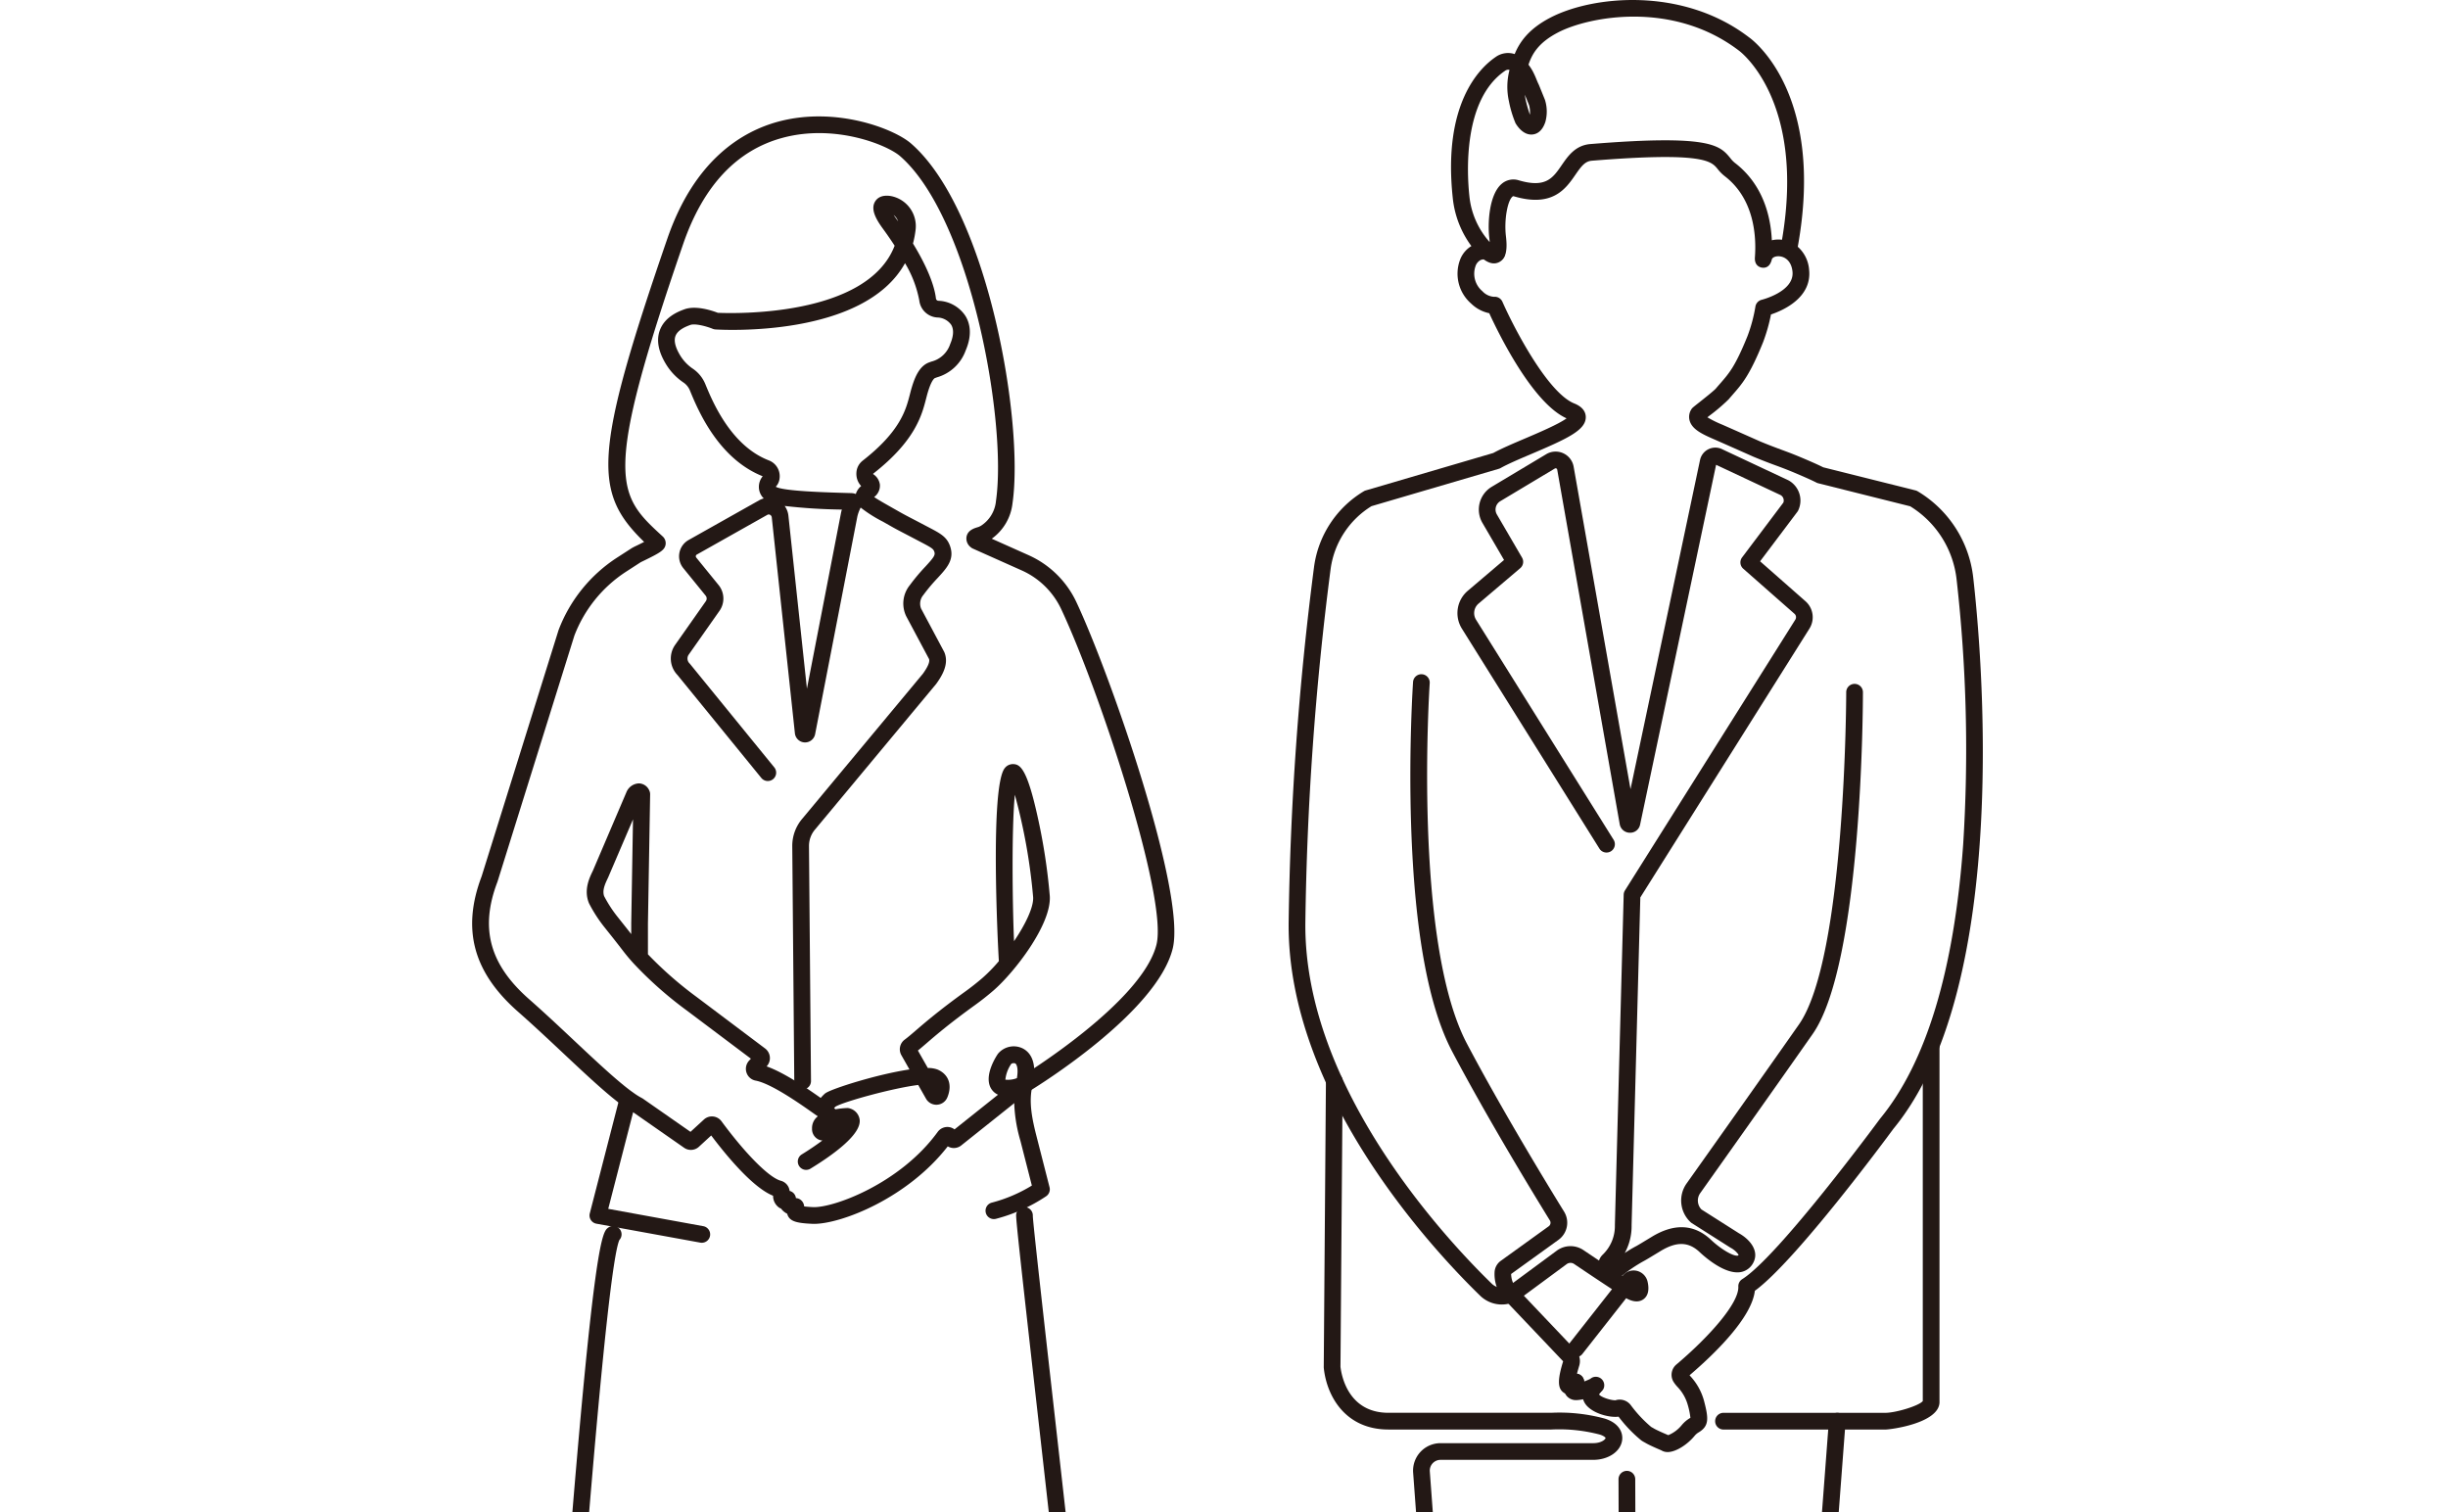
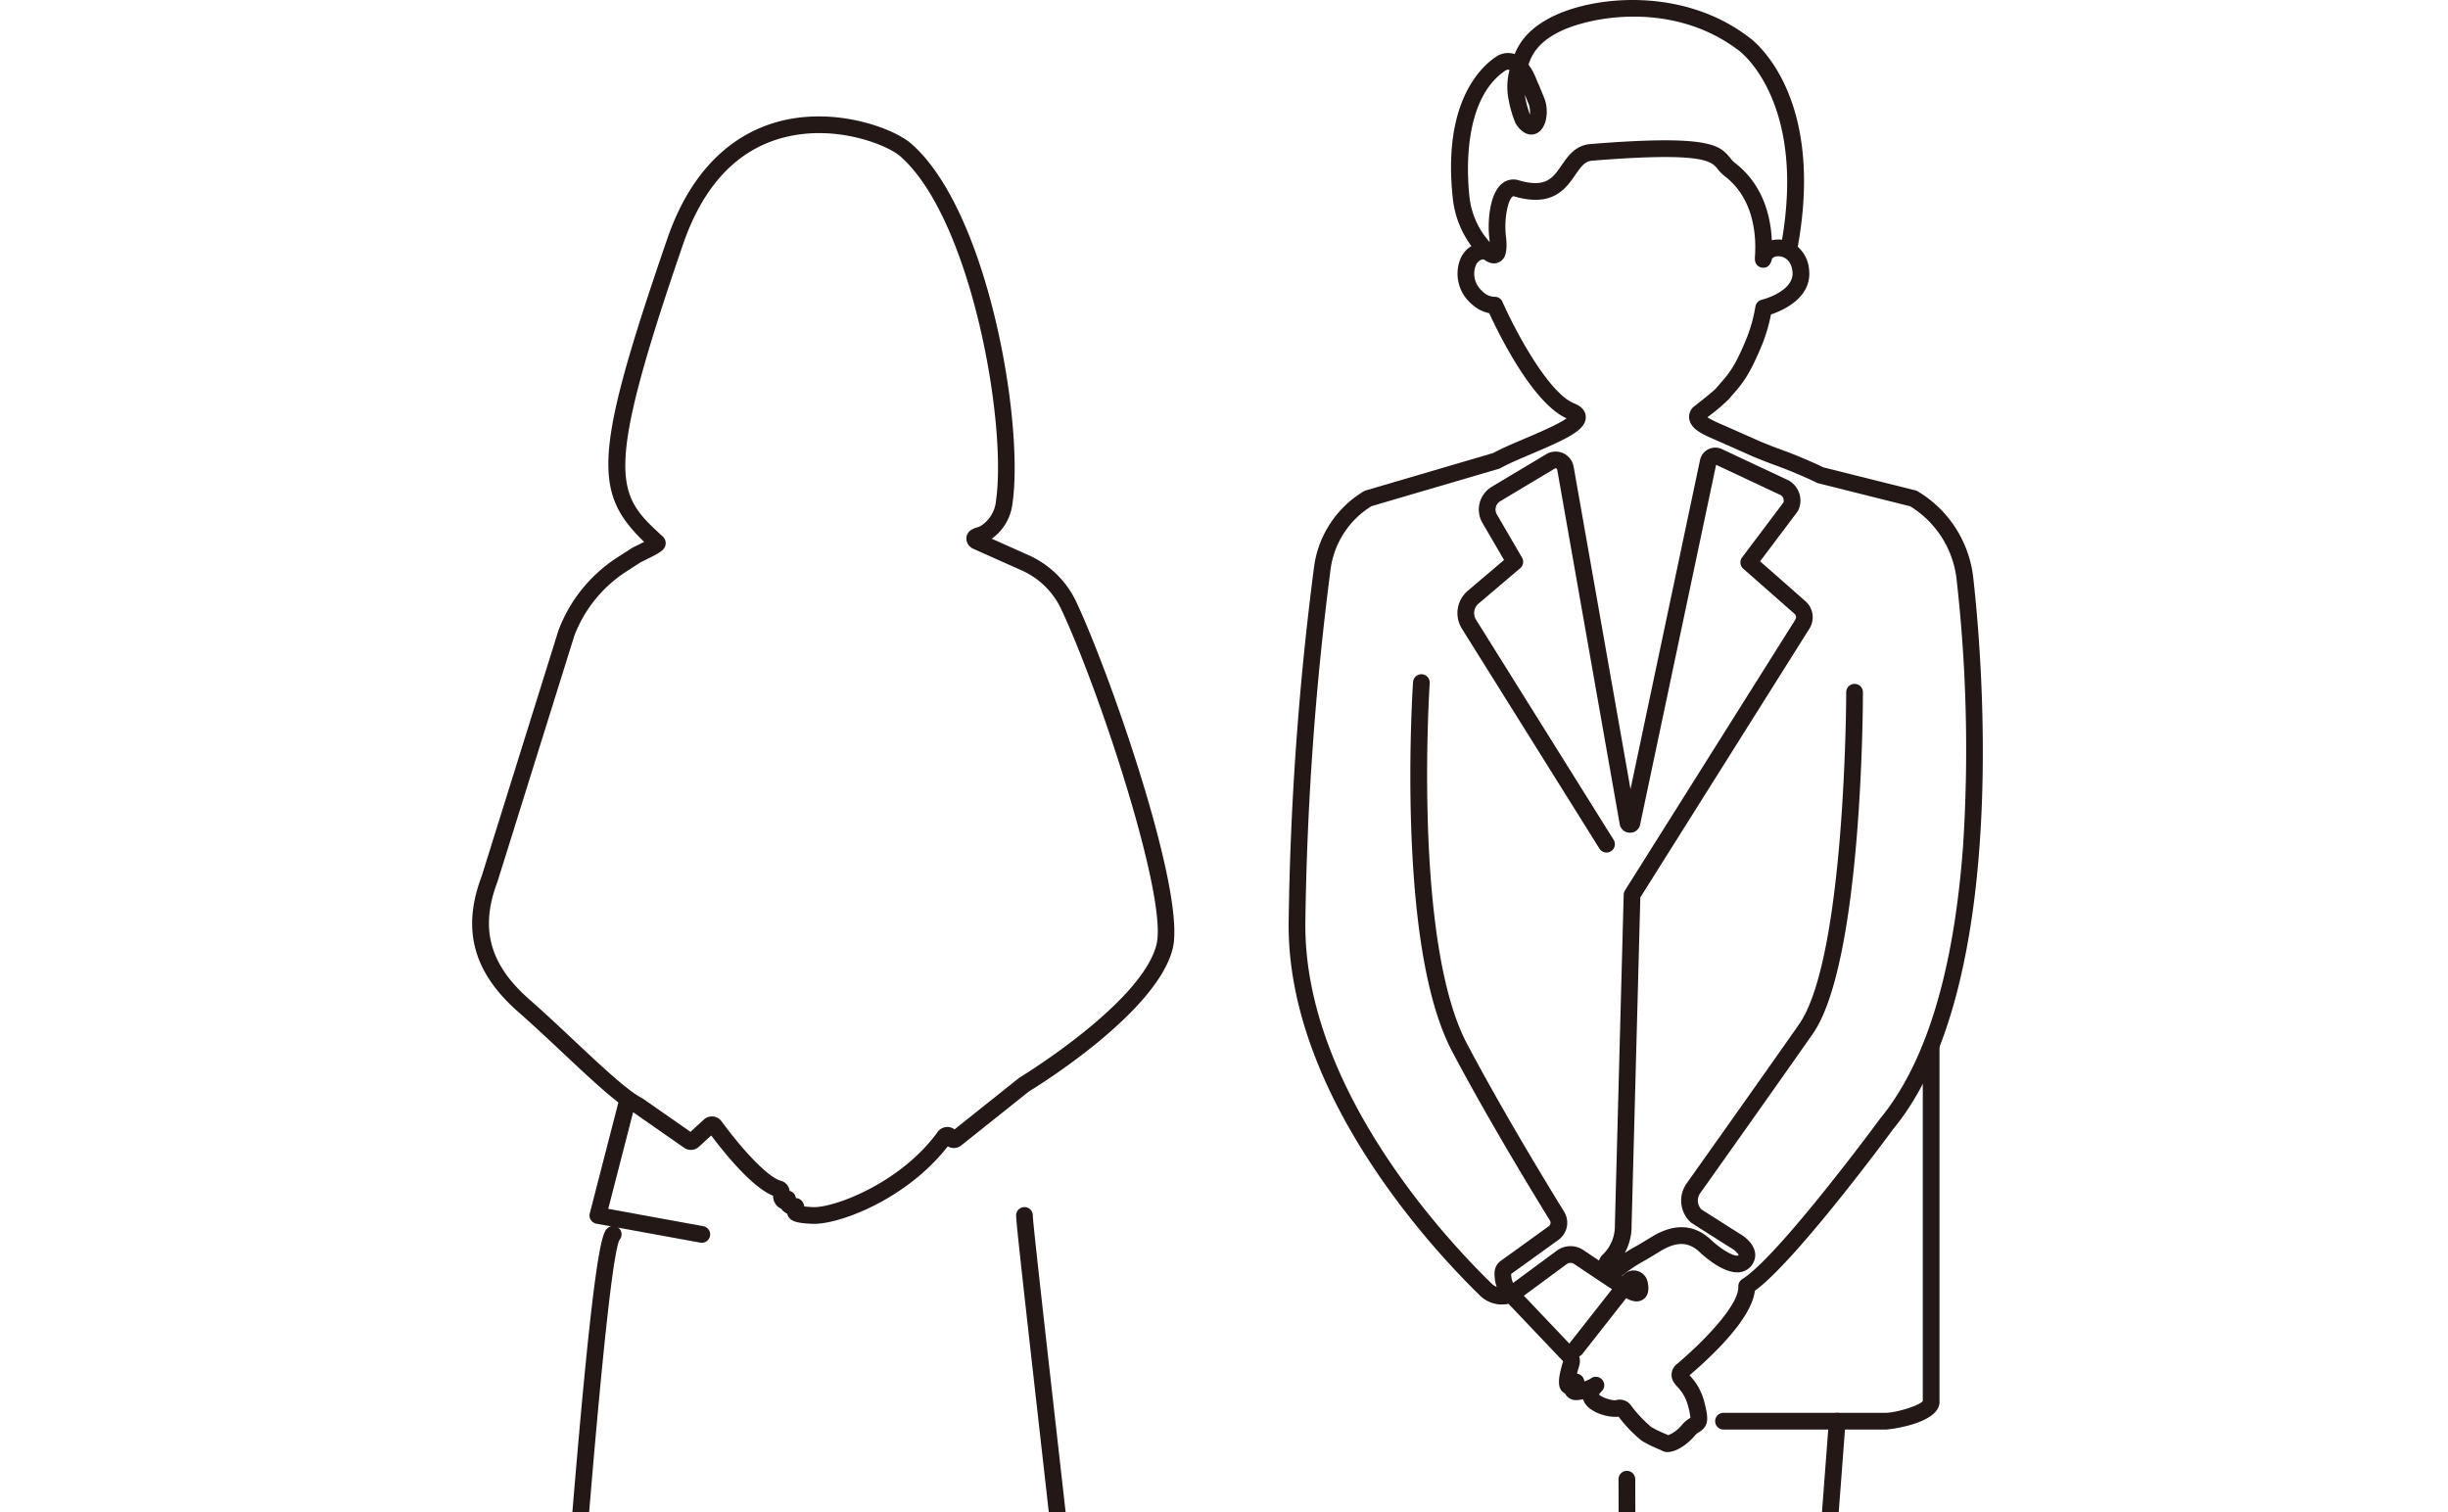
<svg xmlns="http://www.w3.org/2000/svg" width="518" height="320">
  <defs>
    <clipPath id="a">
      <path transform="translate(-19502 -9200.679)" fill="#cecece" d="M0 0h518v320H0z" />
    </clipPath>
    <clipPath id="b">
      <path fill="none" d="M0 0h319.653v541.445H0z" />
    </clipPath>
  </defs>
  <g transform="translate(19502 9200.679)" clip-path="url(#a)">
    <g clip-path="url(#b)" fill="#231815" transform="translate(-19402.09 -9200.679)">
      <path d="M252.956 307.231a2.437 2.437 0 0 1-1.327-.362c-.629-.266-2.46-1.05-3.265-1.524-.162-.094-.315-.18-.441-.249a4.937 4.937 0 0 1-.532-.328 28.882 28.882 0 0 1-4.812-5.025c-1.764.263-5.535-.616-7.011-2.669a3.624 3.624 0 0 1 .432-4.661 1.77 1.77 0 0 1 2.69 2.3 1.543 1.543 0 0 0-.23.337c.418.6 2.584 1.275 3.473 1.225a2.934 2.934 0 0 1 3.234 1.034 27.126 27.126 0 0 0 4.321 4.615l.153.085c.145.082.325.181.511.291.528.309 2.055.98 2.952 1.357a7.215 7.215 0 0 0 2.837-2.115 6.7 6.7 0 0 1 1.786-1.521l.055-.034a15.524 15.524 0 0 0-.546-2.687 9.064 9.064 0 0 0-2.213-3.878 7.165 7.165 0 0 1-.856-1.117 2.855 2.855 0 0 1 .645-3.593c6.644-5.611 13.274-12.885 13.109-16.483a1.769 1.769 0 0 1 .828-1.58c7.708-4.831 28.946-33.652 29.159-33.942 9.765-11.839 15.663-31.33 17.591-58.013a319.979 319.979 0 0 0-1.392-56.1 20.874 20.874 0 0 0-9.816-15.47l-19.461-4.872a1.725 1.725 0 0 1-.382-.144c-1.245-.643-3.677-1.678-4.664-2.092a81.845 81.845 0 0 0-3.908-1.526 116.258 116.258 0 0 1-4.674-1.819l-5.33-2.365-2.721-1.2c-2.626-1.139-4.893-2.122-5.5-4a2.914 2.914 0 0 1 .3-2.445c.2-.336.252-.378 1.624-1.463.956-.756 3.194-2.525 3.6-3 .329-.389.641-.745.939-1.086 1.9-2.18 3.162-3.619 5.735-9.965a32.6 32.6 0 0 0 1.689-6.279 1.77 1.77 0 0 1 1.335-1.438c.066-.016 6.945-1.743 6.512-5.96-.231-2.269-1.606-3.163-2.814-3.244-.792-.049-1.46.244-1.567.687-.41 1.709-1.485 1.807-2.094 1.713-.381-.06-1.612-.393-1.478-2.192.322-4.339-.081-12.339-6.411-17.179a8.682 8.682 0 0 1-1.5-1.526c-1.328-1.622-2.981-3.641-26.6-1.722-1.439.117-2.218 1.152-3.473 2.97-2.028 2.94-4.81 6.967-12.977 4.57-.2-.06-.242-.026-.338.055-1.09.921-1.779 5.042-1.391 8.32.271 2.291.3 4.746-1.521 5.583-1.954.9-3.829-1.144-4.537-1.912a20.635 20.635 0 0 1-5.19-11.742c-2.121-19.817 5.61-27.413 9.033-29.759a4.525 4.525 0 0 1 3.668-.762c.133.032.266.07.4.112 1.117-2.688 3.086-5.381 7.538-7.7 9.042-4.715 28.063-6.548 42.036 4.145.607.42 16.215 11.714 10.333 44.325a7.216 7.216 0 0 1 2.4 4.9c.6 5.87-5.471 8.552-8.072 9.424a35.637 35.637 0 0 1-1.7 5.944c-2.8 6.9-4.366 8.691-6.351 10.962-.286.329-.585.671-.9 1.045a39.384 39.384 0 0 1-4.106 3.495l-.4.313a23.187 23.187 0 0 0 3.188 1.571l2.749 1.214 5.281 2.344c2.026.837 3.291 1.3 4.514 1.755 1.2.443 2.333.86 4.053 1.583 1.216.51 3.4 1.443 4.73 2.114l19.518 4.886a1.752 1.752 0 0 1 .466.19 24.412 24.412 0 0 1 11.755 18.246c1.614 14.1 8.382 86.016-16.924 116.683-.8 1.1-20.54 27.879-29.284 34.232-.678 5.776-8.618 13.429-13.819 17.876l.1.111a12.475 12.475 0 0 1 2.968 5.31c.947 3.64 1.116 5.257-1.062 6.613a3.316 3.316 0 0 0-.928.771c-1.573 1.905-3.905 3.351-5.546 3.437-.057 0-.113.005-.167.005M219.202 14.747a1.213 1.213 0 0 0-.676.259c-8.945 6.133-8.014 21.807-7.514 26.465a17.069 17.069 0 0 0 4.273 9.722l.027.028a16.387 16.387 0 0 0-.084-.887c-.383-3.241-.011-9.213 2.621-11.437a3.784 3.784 0 0 1 3.615-.747c5.715 1.677 7.2-.468 9.07-3.186 1.367-1.982 2.916-4.228 6.1-4.486 25.461-2.07 27.392.283 29.622 3.008a5.447 5.447 0 0 0 .914.956c5.976 4.57 7.6 11.273 7.842 16.395a6.031 6.031 0 0 1 1.792-.144c.12.008.242.019.362.035 5.028-29.562-8.949-39.9-9.093-40-14.016-10.715-31.856-7.22-38.31-3.855-4.149 2.165-5.475 4.53-6.243 6.813a11.038 11.038 0 0 1 .887 1.362 16.946 16.946 0 0 1 .794 1.732c.158.379.311.756.477 1.089.02.04.038.081.056.122l1.249 3.081a1.639 1.639 0 0 1 .083.262 8.212 8.212 0 0 1 .023 4.469c-.672 2.025-1.833 2.559-2.688 2.651-1.873.2-3.161-1.6-3.625-2.386a23.481 23.481 0 0 1-1.4-4.662 14.037 14.037 0 0 1 .129-6.6.839.839 0 0 0-.122-.036.725.725 0 0 0-.179-.023m3.542 5.285c.034.255.075.526.122.817a25.7 25.7 0 0 0 .961 3.425 5.887 5.887 0 0 0-.176-2Z" />
      <path d="M233.528 287.155a1.768 1.768 0 0 1-1.39-2.861l9.054-11.518q-2.87-1.872-8.022-5.342a1.367 1.367 0 0 0-1.565.034l-9.827 7.253a6.561 6.561 0 0 1-8.489-.572c-9.571-9.291-40.778-42.433-40.521-78.787a648.2 648.2 0 0 1 5.385-75.483 22.059 22.059 0 0 1 10.521-15.932 1.748 1.748 0 0 1 .408-.179l26.99-7.921c1.716-.941 4.122-1.966 6.665-3.048 2.789-1.186 7.179-3.054 8.839-4.285-7.2-3.228-14.384-17.936-16.361-22.243a7.735 7.735 0 0 1-3.809-2.022 8.384 8.384 0 0 1-2.408-9.17 5.719 5.719 0 0 1 3.111-3.36 7.51 7.51 0 0 1 5.44.179 1.769 1.769 0 0 1-1.408 3.245 3.99 3.99 0 0 0-2.683-.154 2.232 2.232 0 0 0-1.159 1.363 4.832 4.832 0 0 0 1.465 5.259 3.67 3.67 0 0 0 2.457 1.188 1.774 1.774 0 0 1 1.783 1.049c2.292 5.21 9.494 19.232 15.208 21.518 1.991.8 2.42 2 2.431 2.874.029 2.77-3.929 4.584-11.519 7.814-2.542 1.081-4.942 2.1-6.5 2.976a1.779 1.779 0 0 1-.368.156l-26.957 7.911a18.544 18.544 0 0 0-8.645 13.281 644.087 644.087 0 0 0-5.349 75.009c-.247 34.952 30.131 67.179 39.447 76.223a3.032 3.032 0 0 0 3.926.265l9.825-7.253a4.9 4.9 0 0 1 5.643-.121c3.8 2.558 6.474 4.334 8.239 5.485l.056-.071a3.01 3.01 0 0 1 3.052-1.015 3.061 3.061 0 0 1 2.238 2.326c.371 1.679.1 2.893-.8 3.611-.592.468-1.65.86-3.337.054a6.288 6.288 0 0 1-.4-.216l-9.274 11.804a1.764 1.764 0 0 1-1.392.676" />
      <path d="M241.363 270.649a3.054 3.054 0 0 1-.776-.1 3.089 3.089 0 0 1-2.07-1.832 2.97 2.97 0 0 1 .7-3.241 8.4 8.4 0 0 0 2.585-6.28l1.862-69.9a1.77 1.77 0 0 1 .271-.894l36.033-57.271a.965.965 0 0 0-.157-1.256l-10.848-9.544a1.769 1.769 0 0 1-.245-2.392l8.741-11.608a1.328 1.328 0 0 0-.57-1.568l-13.67-6.417-16.075 76.1a2.135 2.135 0 0 1-2.191 1.746 2.18 2.18 0 0 1-2.131-1.818l-13.225-75.017a.334.334 0 0 0-.5-.228l-11.548 6.918a2.063 2.063 0 0 0-.721 2.8l5.326 9.135a1.768 1.768 0 0 1-.383 2.239l-8.819 7.493a2.651 2.651 0 0 0-.52 3.425l29.11 46.559a1.769 1.769 0 0 1-3 1.875l-29.109-46.553a6.2 6.2 0 0 1 1.224-8.005l7.691-6.534-4.581-7.855a5.614 5.614 0 0 1 1.959-7.618l11.55-6.91a3.871 3.871 0 0 1 5.8 2.649l12.032 68.225 14.711-69.64a3.307 3.307 0 0 1 4.775-2.243l13.862 6.508c.036.017.071.034.106.054a4.874 4.874 0 0 1 2.041 6.329 1.889 1.889 0 0 1-.186.309l-7.889 10.474 9.618 8.462a4.515 4.515 0 0 1 .8 5.816l-35.761 56.84-1.846 69.317a11.837 11.837 0 0 1-1.449 5.922 25.371 25.371 0 0 1 2.433-1.463c.3-.153 1.8-1.065 2.608-1.555l.753-.457c4.744-2.86 8.936-2.627 12.457.686 2.116 1.993 4.725 3.517 5.674 3.337.041-.008.082-.015.163-.189a4.906 4.906 0 0 0-1.682-1.468l-.088-.052-8.133-5.166a1.78 1.78 0 0 1-.251-.193 6.254 6.254 0 0 1-.845-8.2c4.494-6.33 15.809-22.277 23.763-33.626 9.9-14.119 10.01-69.7 10.01-70.264a1.769 1.769 0 1 1 3.537 0c0 2.332-.121 57.27-10.652 72.295-7.96 11.358-19.278 27.312-23.775 33.645a2.71 2.71 0 0 0 .26 3.455l7.938 5.042c2.355 1.321 4.223 3.691 3.117 6.04a3.722 3.722 0 0 1-2.7 2.159c-3.3.612-7.535-3.085-8.759-4.237-2.321-2.183-4.853-2.255-8.206-.233l-.743.451c-1.417.861-2.449 1.485-2.832 1.681a30.9 30.9 0 0 0-4.684 3.171 3.012 3.012 0 0 1-1.889.67m-7.664 25.59a2.553 2.553 0 0 1-2.117-.9c-1.189-1.5.075-3.327.491-3.928a1.768 1.768 0 0 1 3.22.889 11.735 11.735 0 0 0 1.308-.555 1.759 1.759 0 0 1 1.543-.4 1.787 1.787 0 0 1 1.4 1.592c.118 1.447-1.211 1.974-2.618 2.53a9.346 9.346 0 0 1-3.226.779" />
      <path d="M232.182 295.057a2.086 2.086 0 0 1-1.1-.318c-1.408-.861-1.474-2.683-.23-6.709l-12.82-13.493a1.452 1.452 0 0 1-.082-.092 8.082 8.082 0 0 1-1.6-5.37 3.158 3.158 0 0 1 1.251-2.261l10.22-7.368a.926.926 0 0 0 .223-1.221c-2.9-4.7-12.976-21.164-20.67-35.738-5.041-9.55-7.965-25.639-8.688-47.822-.535-16.41.4-30.256.408-30.393a1.769 1.769 0 0 1 3.529.243c-.038.544-3.6 54.573 7.879 76.321 7.641 14.474 17.66 30.853 20.549 35.528a4.462 4.462 0 0 1-1.164 5.951l-10.039 7.238a4.862 4.862 0 0 0 .792 2.6l12.835 13.509a3.38 3.38 0 0 1 .777 3.324c-.2.657-.357 1.211-.469 1.674a1.769 1.769 0 0 1 .981 3.013 4.113 4.113 0 0 1-2.587 1.384m68.373 246.301h-.029c-10.887-.039-30.933-1.793-42.869-13.107a1.019 1.019 0 0 0-1.646.309l-.448.917a1.771 1.771 0 0 1-1.788.983l-8.655-.976a3.764 3.764 0 0 1-2.783-1.2 4.04 4.04 0 0 1-1.064-3.108l-.151-12.331c0-2.6 1.136-4.149 3.381-4.629-1.822-1.938-2.553-5.467-2.175-10.508.882-11.771.254-182.992.247-184.72a1.769 1.769 0 0 1 1.762-1.776h.007a1.769 1.769 0 0 1 1.769 1.762c.026 7.062.637 173.091-.257 185-.435 5.786.829 7.507 1.392 7.979a1.513 1.513 0 0 0 1.294.323 2.325 2.325 0 0 1 .416-.068c8.29-.354 14.322-.211 17.922.422a2.556 2.556 0 0 1-.364 5.07l-20.636-.1c-1.121.042-1.219.044-1.219 1.226l.153 12.4a1.82 1.82 0 0 1-.011.22.519.519 0 0 0 .116.414.239.239 0 0 0 .2.08 1.824 1.824 0 0 1 .286.009l7.539.85a4.556 4.556 0 0 1 7.153-1.123c11.051 10.474 30.085 12.1 40.448 12.138h.019a4.259 4.259 0 0 0 4.019-2.751 4.042 4.042 0 0 0-1.023-4.588 8.306 8.306 0 0 0-3.272-1.9c-11.712-3.429-19.035-8.96-23.131-13a13.263 13.263 0 0 1-3.912-10.205l5.238-91 8.467-111.9h-22.2a1.769 1.769 0 0 1 0-3.537h24.106a1.769 1.769 0 0 1 1.764 1.9l-8.61 113.772-5.236 90.966a9.729 9.729 0 0 0 2.858 7.493c3.8 3.751 10.619 8.89 21.51 12.089a11.608 11.608 0 0 1 4.817 2.736 7.561 7.561 0 0 1 1.906 8.478 7.821 7.821 0 0 1-7.311 4.99" />
-       <path d="M187.166 541.444c-2.718 0-4.629-.7-5.812-2.115-1.22-1.46-1.48-3.469-.774-5.973a11.027 11.027 0 0 1 7.155-7.414c16.006-5.371 22.875-13.781 25.085-17.147a3.845 3.845 0 0 0 .629-2.404l-14.333-194.747a5.815 5.815 0 0 1 5.849-6.291h32.234c1.8 0 2.63-.842 2.633-1.1-.016-.07-.287-.426-1.215-.717a33.774 33.774 0 0 0-10.274-1.071h-34.45c-9.086 0-13.052-7-13.686-13a1.91 1.91 0 0 1-.009-.2l.461-60.542a1.768 1.768 0 0 1 1.769-1.756h.013a1.77 1.77 0 0 1 1.756 1.782l-.461 60.439c.212 1.84 1.628 9.738 10.158 9.738h34.45a36.511 36.511 0 0 1 11.33 1.233c3.069.96 3.9 3.021 3.655 4.631-.362 2.372-2.94 4.094-6.129 4.094h-32.235a2.279 2.279 0 0 0-2.321 2.5l14.333 194.744a7.454 7.454 0 0 1-1.2 4.606c-2.412 3.675-9.863 12.837-26.916 18.56a7.49 7.49 0 0 0-4.876 5.021c-.209.74-.475 2.077.084 2.746.593.712 2.273.993 4.6.767 9.853-.95 25.562-6.744 32.96-12.156a4.43 4.43 0 0 1 4.525-.462 4.489 4.489 0 0 1 2.164 2.1l9.15-.605a1.833 1.833 0 0 0 1.707-1.825v-13.334a.759.759 0 0 0-.235-.552.8.8 0 0 0-.561-.211l-18.018.8a1.768 1.768 0 0 1-.158-3.533l18.018-.8a4.3 4.3 0 0 1 4.491 4.3v13.331a5.379 5.379 0 0 1-5.011 5.354l-10.565.7a1.773 1.773 0 0 1-1.88-1.633 1.01 1.01 0 0 0-.584-.874.909.909 0 0 0-.955.1c-7.946 5.815-24.166 11.806-34.709 12.823q-.975.094-1.839.094M70.675 247.53a1.769 1.769 0 0 1-.925-3.277 58.852 58.852 0 0 0 4.357-2.944 2.311 2.311 0 0 1-.83-.215 2.448 2.448 0 0 1-1.36-2.3 3.132 3.132 0 0 1 1.321-2.668 1.769 1.769 0 0 1 2.541-2.459l1.089 1.044a17.584 17.584 0 0 1 2.425-.267 1.738 1.738 0 0 1 .677.105 2.85 2.85 0 0 1 2.031 2.407c.306 3.074-5.49 7.3-10.406 10.31a1.762 1.762 0 0 1-.921.26m-.745-17.015a1.768 1.768 0 0 1-1.768-1.753l-.426-49.685a8.866 8.866 0 0 1 2.189-5.928l25.465-30.609c1.06-1.487 1.482-2.5 1.287-3.1l-4.81-9.013a6.168 6.168 0 0 1 .735-6.6 41.229 41.229 0 0 1 3.3-3.939c1.861-2.017 2.125-2.458 1.889-3.149-.2-.6-.526-.826-2.861-2.047l-.932-.49c-.78-.411-1.484-.778-2.124-1.112-1.291-.672-2.311-1.2-3.214-1.72l-1.73-.982a28.83 28.83 0 0 1-4.72-2.988 8.344 8.344 0 0 0-.694 1.855l-8.943 46.085a2.167 2.167 0 0 1-4.281-.182l-4.89-45.665a.7.7 0 0 0-.372-.564.582.582 0 0 0-.575.011l-14.94 8.414a.386.386 0 0 0-.183.268.425.425 0 0 0 .084.351l4.737 5.829a4.528 4.528 0 0 1 .189 5.44l-6.515 9.268a1.448 1.448 0 0 0 .164 1.857 1.6 1.6 0 0 1 .136.15l17.767 21.809a1.77 1.77 0 1 1-2.743 2.235l-17.71-21.74a5.015 5.015 0 0 1-.508-6.344l6.515-9.268a.978.978 0 0 0-.04-1.175l-4.737-5.829a3.958 3.958 0 0 1 1.11-5.933l14.944-8.41a4.225 4.225 0 0 1 .977-.4.128.128 0 0 1-.017-.016 3.394 3.394 0 0 1-1.014-2.452 3.51 3.51 0 0 1 .81-2.219c-9.49-3.763-13.781-14.208-15.4-18.145a3.758 3.758 0 0 0-1.352-1.681 12.586 12.586 0 0 1-3.6-3.707c-1.689-2.7-2.182-5.126-1.466-7.223 1.024-3.007 4.084-4.139 5.236-4.564 2.417-.9 5.884.273 7.08.734 3.1.138 31.578.983 37.419-14.195a76.497 76.497 0 0 0-2.471-3.584c-1.395-1.907-2.684-4.083-1.669-5.76.421-.7 1.333-1.469 3.292-1.172a6.48 6.48 0 0 1 5.267 7.277 20.2 20.2 0 0 1-.537 2.77c2.794 4.572 4.517 8.663 4.861 11.657a.555.555 0 0 0 .54.464 7.172 7.172 0 0 1 5.687 3.188c.862 1.391 1.573 3.79.058 7.329a9.117 9.117 0 0 1-6.076 5.68l-.422.155c-.114.042-.723.389-1.516 3.03-.119.4-.227.82-.344 1.272-.919 3.573-2.306 8.966-11.216 15.935a.34.34 0 0 0 0 .084 3.124 3.124 0 0 1 1.424 2.215 3 3 0 0 1-1.213 2.634c.759.533 2.155 1.322 3.611 2.146l1.744.989c.843.483 1.836 1 3.093 1.654.646.337 1.355.705 2.143 1.122l.919.482c2.5 1.308 3.881 2.028 4.569 4.036.957 2.8-.707 4.6-2.636 6.694a37.52 37.52 0 0 0-3.035 3.613 2.823 2.823 0 0 0-.48 2.86l4.861 9.111c.027.051.052.1.074.155.992 2.393-.384 4.8-1.694 6.622-.025.034-.05.068-.078.1l-25.539 30.693a5.36 5.36 0 0 0-1.342 3.6l.426 49.685a1.769 1.769 0 0 1-1.753 1.784Zm-3.805-123.462a4.282 4.282 0 0 1 .794 2.068l3.919 36.6 7.2-37.132a8 8 0 0 1 .192-.769 118.144 118.144 0 0 1-12.11-.763m-1.876-4.066c1.569.942 10.535 1.195 15.934 1.346a2.945 2.945 0 0 1 1.006.191 3.507 3.507 0 0 1 1.132-1.686 3.741 3.741 0 0 1-1.01-2.765 3.449 3.449 0 0 1 1.288-2.572c8.024-6.254 9.187-10.779 10.036-14.081.129-.5.25-.97.382-1.409.662-2.2 1.615-4.559 3.665-5.325l.457-.168a5.658 5.658 0 0 0 4.028-3.745c.506-1.181.949-2.847.189-4.073a3.7 3.7 0 0 0-2.878-1.521 4.08 4.08 0 0 1-3.858-3.595 23.865 23.865 0 0 0-3.02-7.9c-8.753 15.81-38.7 14.111-40.123 14.022a1.792 1.792 0 0 1-.563-.13c-1.332-.547-3.763-1.186-4.749-.821-.835.309-2.68.991-3.161 2.405-.443 1.3.363 3 1.116 4.2a9.07 9.07 0 0 0 2.6 2.664 7.291 7.291 0 0 1 2.628 3.256c1.463 3.562 5.35 13.019 13.445 16.136a3.579 3.579 0 0 1 2.249 3.9 2.96 2.96 0 0 1-.793 1.67m24.95-57.491c.158.241.348.515.575.827q.183.25.363.5a2.957 2.957 0 0 0-.938-1.326" />
      <path d="M72.331 258.95c-.136 0-.268 0-.4-.009-3-.142-4.537-.436-5.128-1.72a2.033 2.033 0 0 1-.131-.4 4.24 4.24 0 0 1-.439-.263 3.415 3.415 0 0 1-.874-.847 2.14 2.14 0 0 1-.356-.159 3.017 3.017 0 0 1-1.325-2.55c-4.221-1.681-9.722-8.279-13.095-12.754l-2.6 2.39a2.5 2.5 0 0 1-3.137.211l-10.646-7.42c-3.456-1.808-8.764-6.792-14.906-12.556-3.13-2.939-6.367-5.976-9.6-8.819C.211 205.71-2.234 196.614 2 185.431l16.262-52.05c.01-.033.022-.068.034-.1A31.661 31.661 0 0 1 30.6 118.022l3.151-2.034a12.015 12.015 0 0 1 1.075-.552c.346-.169.967-.471 1.564-.777-10.725-10.423-10.89-18.306 4.917-64.186 5.793-16.813 16-22.743 23.542-24.757 12.126-3.238 24.428 1.515 28.028 4.654 16.348 14.256 23.913 59.08 21.466 76.079a10.669 10.669 0 0 1-4.394 7.534l7.829 3.5a20.336 20.336 0 0 1 10.1 9.965c7.271 15.522 23.274 61.571 20.355 73.271-3.36 13.472-28.353 28.957-30.414 30.214l-14.371 11.457a1.433 1.433 0 0 1-.1.074 2.5 2.5 0 0 1-2.111.346 2.526 2.526 0 0 1-.6-.258c-8.535 10.986-22.515 16.4-28.305 16.4m-2.078-3.692c.406.053 1 .107 1.848.148 4.3.209 18.458-4.962 26.4-15.907a2.541 2.541 0 0 1 2.322-1.037 2.5 2.5 0 0 1 1.242.5l13.634-10.869a1.816 1.816 0 0 1 .187-.13c.258-.157 25.833-15.76 28.914-28.1 2.443-9.794-12-53.569-20.128-70.916a16.8 16.8 0 0 0-8.333-8.235l-10.388-4.639a1.748 1.748 0 0 1-.449-.289 2.314 2.314 0 0 1-.883-2.28c.285-1.321 1.591-1.724 2.292-1.94.114-.034.223-.065.308-.1q.23-.1.451-.226a7 7 0 0 0 3.174-5.29c2.385-16.579-5.323-59.858-20.291-72.909-2.718-2.37-13.712-6.859-24.79-3.9C56 31.741 48.9 39.309 44.651 51.625c-17.236 50.024-13.974 53.021-4.293 61.916a1.935 1.935 0 0 1 .58 1.634c-.173 1.182-1.078 1.742-4.569 3.44-.353.172-.63.3-.75.372l-3.1 2.006a28.087 28.087 0 0 0-10.889 13.494l-16.265 52.05a2.332 2.332 0 0 1-.035.1c-3.719 9.773-1.652 17.409 6.7 24.759 3.275 2.88 6.532 5.939 9.682 8.9 5.734 5.378 11.148 10.464 14.188 12.028.072.037.206.119.273.166l10.027 6.992 2.832-2.6a2.512 2.512 0 0 1 3.725.361c5.171 7 10.109 11.949 12.577 12.593a2.518 2.518 0 0 1 1.84 2.144 1.732 1.732 0 0 1 .734.378 1.788 1.788 0 0 1 .6 1.141 1.824 1.824 0 0 1 .68.172 1.922 1.922 0 0 1 1.066 1.589m32.087-14.255Z" />
-       <path d="M110.401 257.941a1.769 1.769 0 0 1-.446-3.481 31.326 31.326 0 0 0 8.478-3.614l-2.422-9.475a31.85 31.85 0 0 1-1.328-9.487c-1.667.279-3.59.194-4.694-1.292-2.1-2.828 1.233-7.576 1.267-7.623a4.326 4.326 0 0 1 5.111-1.2c1.368.628 3.467 2.512 2.163 8.082l-.013.055c-.786 3.367.023 7.077.921 10.589l2.739 10.713a1.769 1.769 0 0 1-.733 1.909 34.994 34.994 0 0 1-10.6 4.765 1.746 1.746 0 0 1-.447.058m2.432-29.5a5.154 5.154 0 0 0 2.442-.324c.343-2.061-.049-2.93-.342-3.106a.925.925 0 0 0-.854.09 7.135 7.135 0 0 0-1.246 3.34m-38.164 8.34c-.714 0-1.509-.56-2.686-1.391-2.6-1.833-8.7-6.129-12-6.747a2.524 2.524 0 0 1-1.932-1.7 2.557 2.557 0 0 1 .566-2.544l.371-.394-13.546-10.181a80.978 80.978 0 0 1-11.3-10l-.046-.051a39.165 39.165 0 0 1-2.205-2.636 233.27 233.27 0 0 0-3.139-4l-.821-1.032a30.278 30.278 0 0 1-3.164-4.906c-.026-.051-.051-.1-.072-.156-1.106-2.771.12-5.3.852-6.809l7.164-16.767a2.979 2.979 0 0 1 2.6-1.713 2.465 2.465 0 0 1 2.207 1.586 1.748 1.748 0 0 1 .146.735l-.465 27.346v6.5a79.554 79.554 0 0 0 10.371 9.074l14.423 10.847a2.557 2.557 0 0 1 .323 3.787l-.005.005c3.83 1.356 8.742 4.774 11.446 6.677a8.793 8.793 0 0 1 .815-.856 1.807 1.807 0 0 1 .2-.157c1.422-.984 11.016-4.021 17.767-5.015l-1.709-3.013a2.541 2.541 0 0 1 .7-3.3c.643-.472 1.377-1.1 2.306-1.9 1.989-1.712 4.994-4.3 10.488-8.262a54.451 54.451 0 0 0 3.631-2.861 33.559 33.559 0 0 0 3.5-3.586c-.257-4.084-1.861-36.94 1.24-40.825a2.178 2.178 0 0 1 1.7-.862h.018c1.528 0 2.981.868 5.247 11.15a125.8 125.8 0 0 1 2.57 16.756c.4 6.042-7.581 16.262-11.975 20.047a57.483 57.483 0 0 1-3.871 3.049c-5.371 3.875-8.307 6.4-10.249 8.074-.684.589-1.268 1.092-1.812 1.528l2.1 3.694a5.7 5.7 0 0 1 2.067.333c2.361 1.023 3.15 3.283 2.058 5.9a2.514 2.514 0 0 1-4.512.259l-1.645-2.9c-5.221.633-15.646 3.487-17.518 4.592a5.455 5.455 0 0 0-.549.634 1.789 1.789 0 0 1-.54 1.485 1.588 1.588 0 0 1-1.111.513m40.163-68.628c-.707 7.3-.5 23.421-.171 30.984 2.424-3.576 4.18-7.232 4.041-9.326a121.929 121.929 0 0 0-3.87-21.658m-86.879 21.5a26.6 26.6 0 0 0 2.75 4.247l.816 1.027c.675.849 1.409 1.771 2.141 2.709v-2.252l.375-22.023-5.28 12.336c-.72 1.487-1.251 2.758-.812 3.959" />
      <path d="M112.012 535.424a30.532 30.532 0 0 1-5.82-.726 32.412 32.412 0 0 1-11.36-4.5 49.451 49.451 0 0 1-9.448-6.911l-5.975-4.875a16.2 16.2 0 0 1-5.392-7.835q-.1-.342-.19-.693a19.69 19.69 0 0 1-7.8 10.233l-8.276 6.286c-.028.022-.059.043-.089.064-.328.218-.812.569-1.4 1-2.214 1.6-5.919 4.29-8.816 5.423-7.038 2.754-15.814 1.881-18.413-1.831-2.47-3.527-2.282-7.687.48-10.6a33.733 33.733 0 0 1 3.8-3.272c.4-.312.737-.568.943-.75 1.263-1.109 2.634-2.193 4.085-3.339 7.218-5.707 15.404-12.184 15.518-25.741.086-9.781-2.991-42.645-4.828-62.282-.547-5.839-1-10.661-1.251-13.634a4.8 4.8 0 0 1 4.549-5.209 340.714 340.714 0 0 1-35.687-2.662 1.768 1.768 0 0 1-1.506-1.867c.022-.344 2.329-34.862 5.062-69.283 5.591-70.4 7.381-71.756 8.565-72.65a1.769 1.769 0 0 1 2.396 2.585c-2.687 5.642-8.817 84.777-12.377 137.931a389.292 389.292 0 0 0 48.822 2.591c14.806-.078 22.993.07 26.653 1.084a2.775 2.775 0 0 1-.687 5.44l-41 .362a1.269 1.269 0 0 0-1.259 1.375c.253 2.965.7 7.779 1.249 13.605 1.964 20.979 4.93 52.682 4.843 62.643-.132 15.25-9.412 22.588-16.869 28.484-1.415 1.118-2.75 2.175-3.946 3.224-.245.214-.637.52-1.113.888a31.147 31.147 0 0 0-3.4 2.909c-1.578 1.664-1.635 4.016-.149 6.136 1.325 1.894 8.031 2.99 14.227.566 2.476-.968 5.952-3.487 8.03-4.993a57.057 57.057 0 0 1 1.467-1.044l8.276-6.286c.029-.023.06-.043.09-.065a15.913 15.913 0 0 0 6.832-9.879 10.5 10.5 0 0 0 .233-1.805c.13-5.449.4-15.194.688-25.772.513-18.692 1.1-39.876 1.125-44.718.017-2.769.008-6.246 0-8.229v-1.344a3.424 3.424 0 0 1 1.49-3.076 2.129 2.129 0 0 1 2.188.057c1.179.737 1.633 2.419 1.473 5.454l-1.129 76.488a15.136 15.136 0 0 0 .489 5.183 12.676 12.676 0 0 0 4.24 6.111l6.022 4.913c.032.026.063.054.093.081a46.06 46.06 0 0 0 8.922 6.52 29.141 29.141 0 0 0 10.2 4.041c6.278 1.256 8.054.576 8.888-.922 3.251-5.854-2.728-9.971-2.788-10.011-6.277-4.089-17.417-12.123-21.491-19.983-2-3.849.756-28.2 6.531-71.791.817-6.159 1.521-11.477 1.985-15.25a9.946 9.946 0 0 1 8.023-8.573l22.538-4.324c-.823-12.007-6.4-61.369-10.52-97.881-4.342-38.447-5.033-44.834-4.932-45.559a1.768 1.768 0 0 1 3.518.327c.053 1.659 2.422 22.637 4.929 44.835 4.576 40.535 10.273 90.981 10.626 99.651a1.769 1.769 0 0 1-1.434 1.809l-24.058 4.617a6.418 6.418 0 0 0-5.179 5.532c-.466 3.788-1.172 9.115-1.989 15.282-2.821 21.291-8.691 65.6-6.892 69.713 2.7 5.2 10.09 12 20.276 18.633 3.576 2.329 7.577 8.163 3.95 14.692-1.449 2.61-3.993 3.4-6.852 3.4M299.053 302.47h-10.2a1.769 1.769 0 0 1 0-3.537h10.2c2.133 0 7.045-1.452 7.9-2.482v-74.788a1.769 1.769 0 0 1 3.538 0v75.046c0 .042 0 .084-.005.126-.31 4.334-10.355 5.635-11.428 5.635" />
      <path d="M48.596 262.95a1.815 1.815 0 0 1-.319-.028l-21.987-4.007a1.769 1.769 0 0 1-1.4-2.181l6.332-24.562a1.769 1.769 0 0 1 3.426.882l-5.854 22.72 20.117 3.667a1.769 1.769 0 0 1-.315 3.509" />
    </g>
  </g>
</svg>